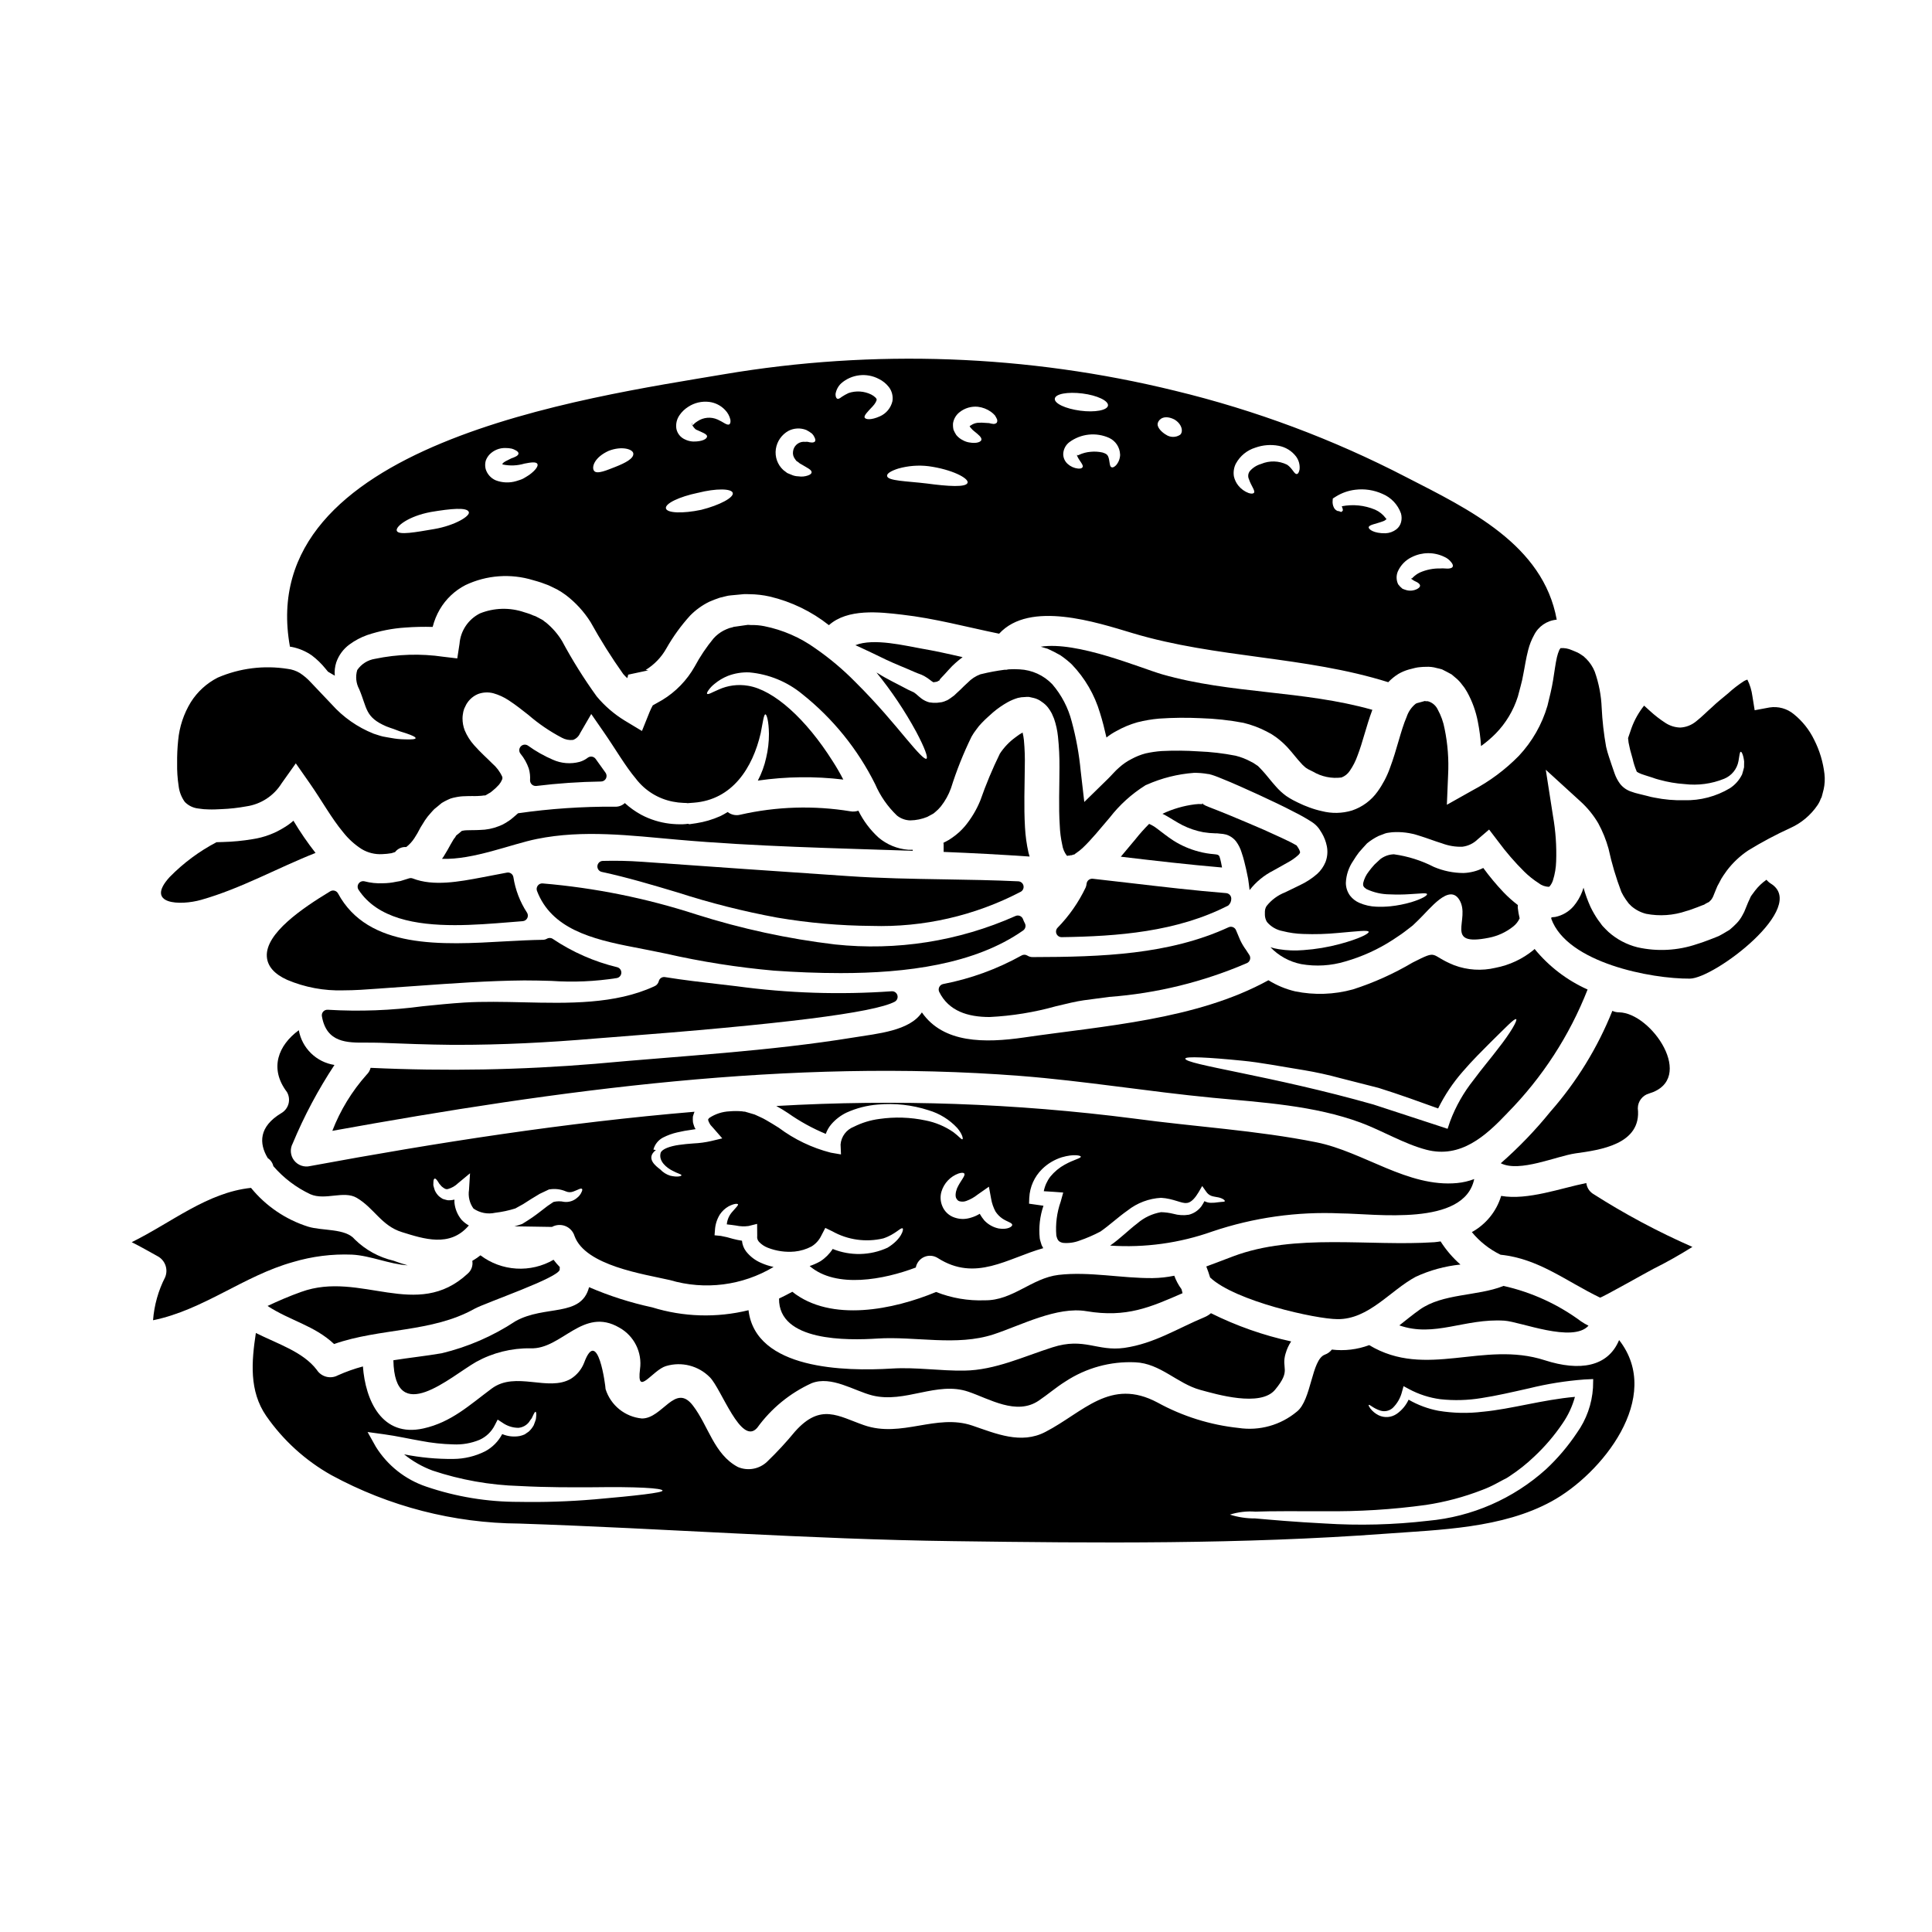
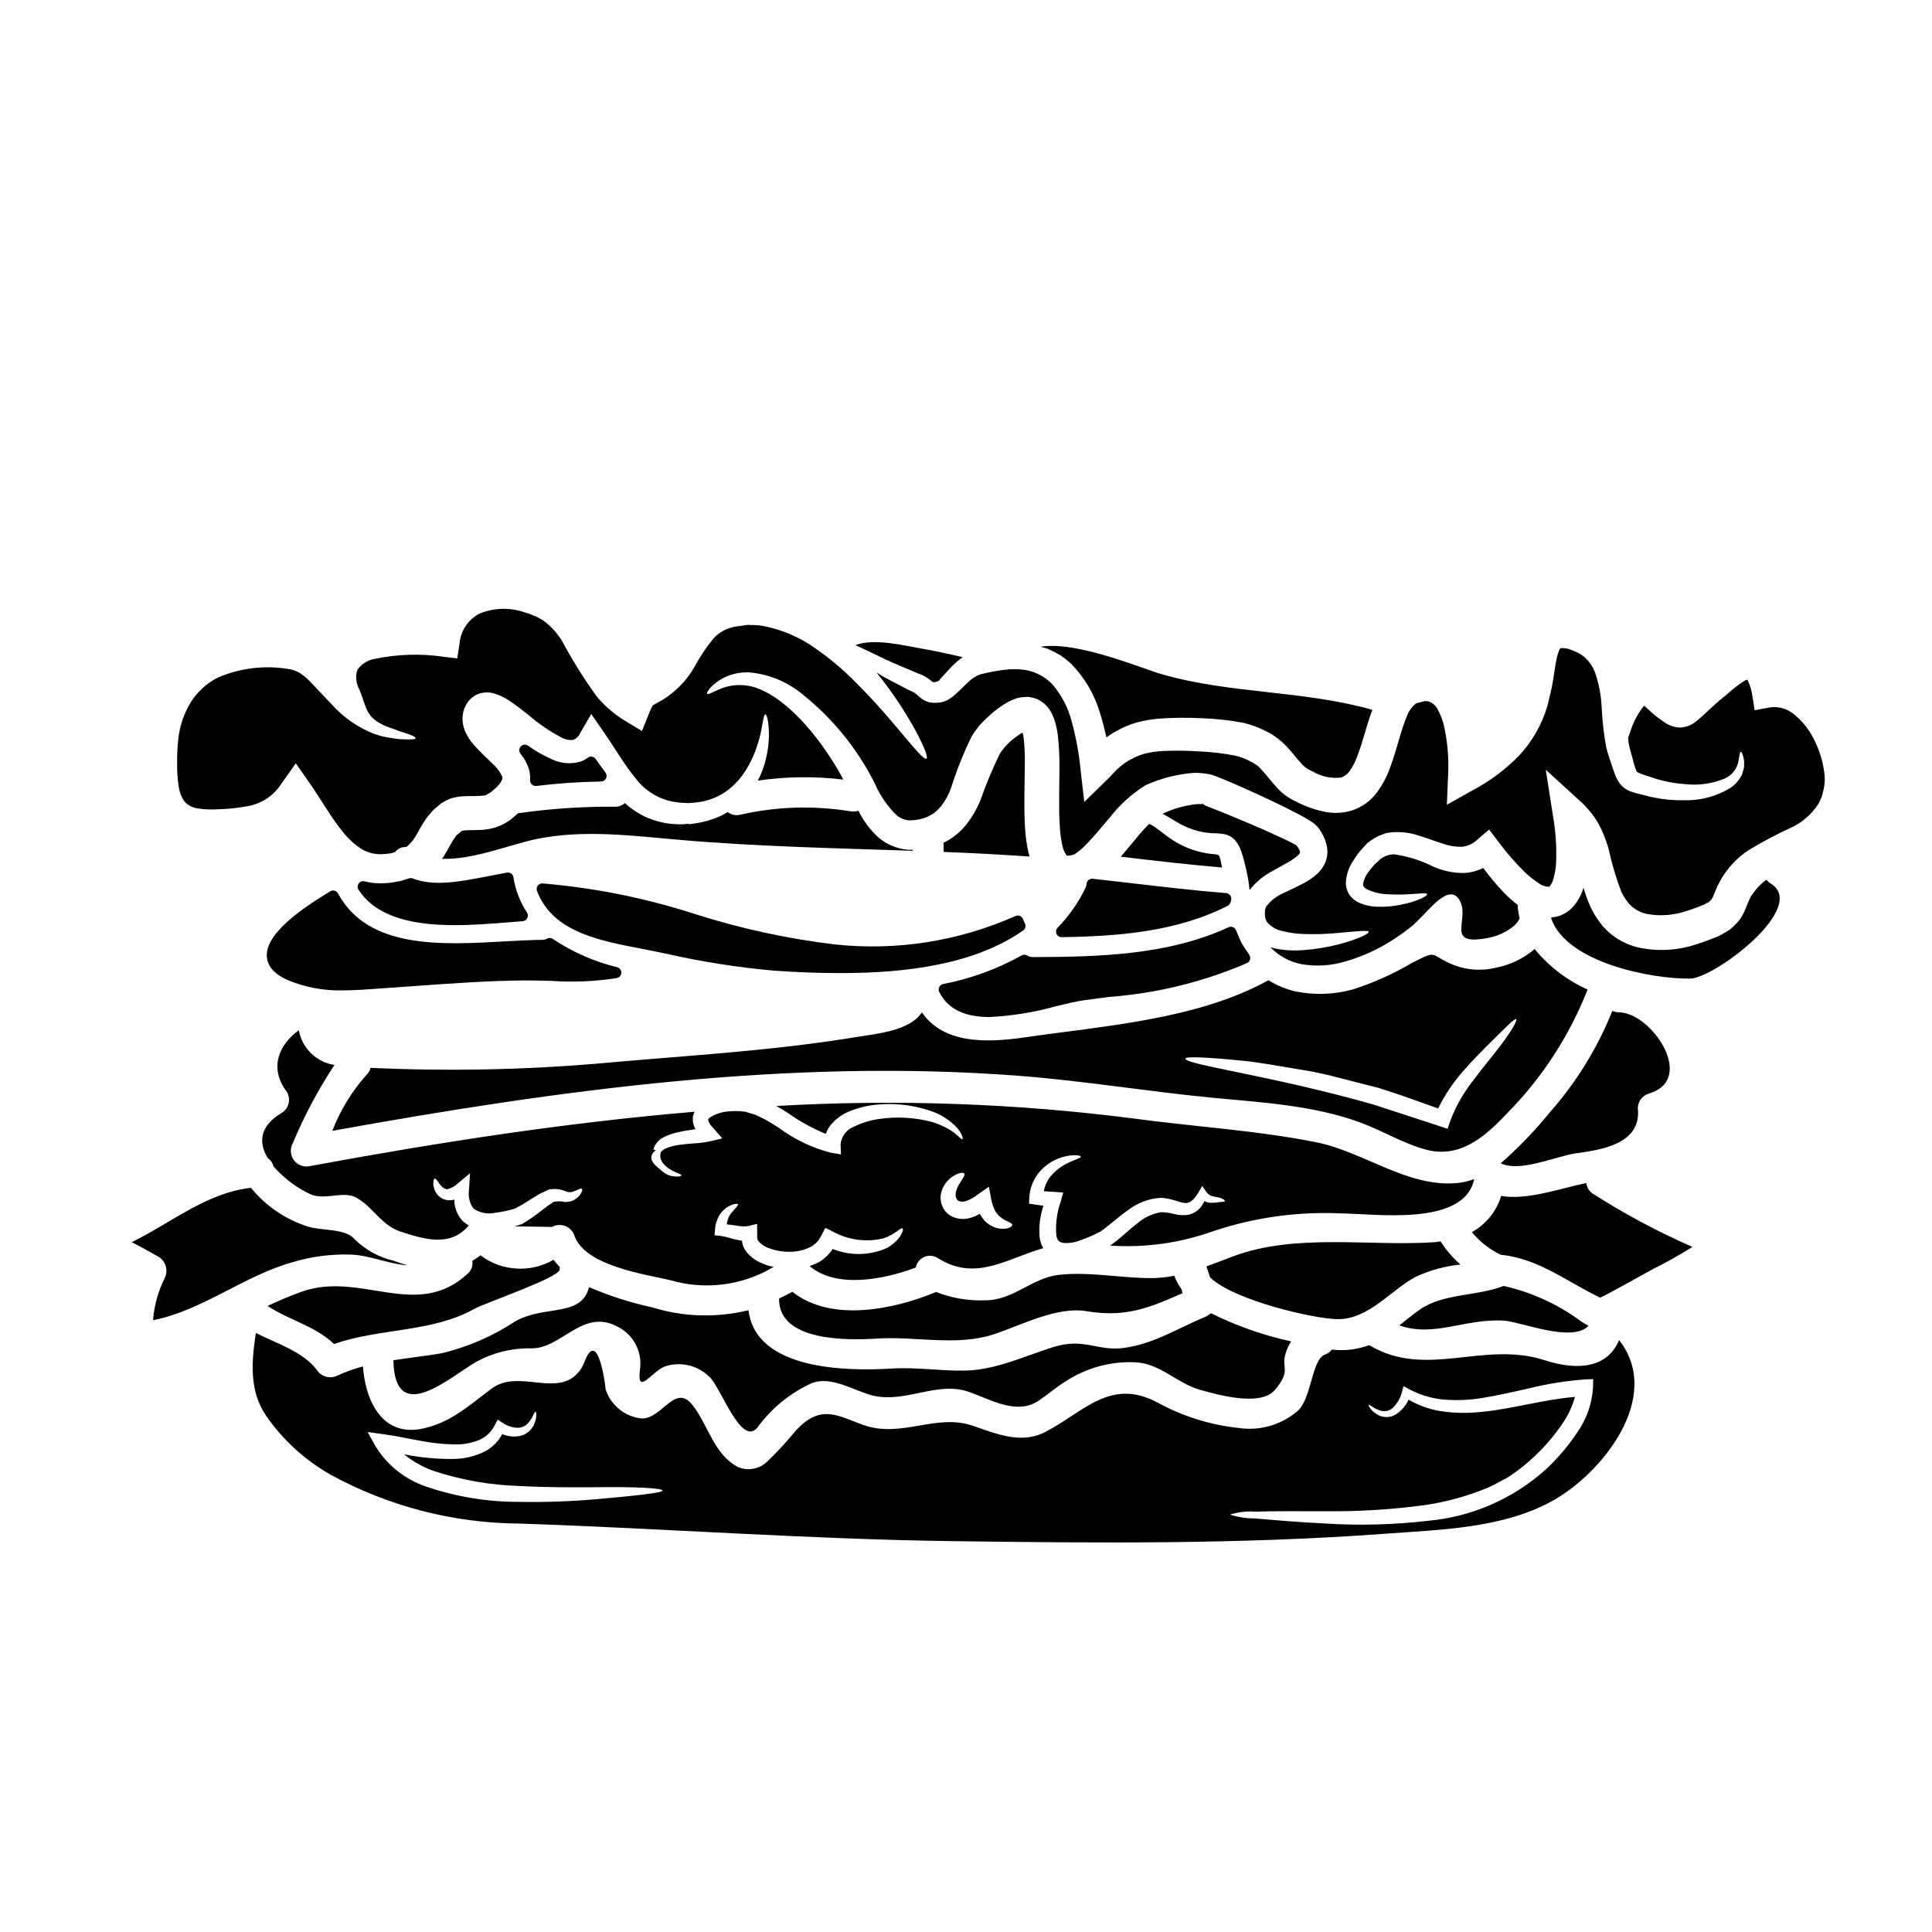
<svg xmlns="http://www.w3.org/2000/svg" fill="#000000" width="800px" height="800px" version="1.1" viewBox="144 144 512 512">
  <g>
    <path d="m550.68 395.48c-0.082 0.098-0.172 0.188-0.27 0.27-2.914 2.394-6.383 4.019-10.086 4.727-3.637 0.867-7.453 0.629-10.957-0.684-3.324-1.336-4.328-2.398-5.367-2.695-1.039-0.301-2.125 0.215-5.641 1.988-4.988 2.953-10.293 5.34-15.812 7.113-4.992 1.379-10.242 1.559-15.316 0.52-2.504-0.59-4.898-1.586-7.082-2.945-19.109 10.512-43.547 12.066-64.801 15.172-10.414 1.5-21.34 1.555-27.039-6.648-3.242 4.902-11.746 5.613-18.105 6.648-22.625 3.68-45.438 4.852-68.223 6.949v0.004c-19.879 1.656-39.844 2.019-59.77 1.09-0.168 0.684-0.527 1.309-1.035 1.797-3.906 4.379-6.992 9.426-9.105 14.898 60.016-10.848 121.2-19.285 182.24-14.562 17.145 1.336 34.043 4.172 51.133 5.805 12.988 1.227 26.82 2.019 39.191 6.598 5.754 2.152 11.449 5.613 17.363 7.168 9.078 2.363 15.699-3.625 21.508-9.758h-0.008c9.215-9.355 16.438-20.48 21.23-32.703-5.457-2.438-10.266-6.121-14.047-10.75zm-9.812 26.602c-1.77 2.344-4.062 5.016-6.375 8.148-2.617 3.289-4.707 6.969-6.188 10.902l-0.68 2.016-2.125-0.707-17.5-5.723c-27.062-7.688-50.121-10.605-49.879-12.184 0.082-0.625 5.902-0.355 15.18 0.57 4.633 0.438 10.168 1.527 16.301 2.508 3.215 0.539 6.398 1.238 9.543 2.098 3.269 0.82 6.691 1.691 10.168 2.59 5.586 1.742 10.871 3.68 15.809 5.453h-0.004c1.742-3.535 3.941-6.824 6.539-9.785 2.668-3.106 5.203-5.559 7.25-7.633 4.141-4.059 6.461-6.543 6.894-6.238 0.387 0.242-1.281 3.375-4.934 7.984z" />
    <path d="m581.05 433.78c12.562-3.785 0.652-21.367-7.984-21.504-0.613 0.004-1.219-0.129-1.773-0.391-3.914 9.781-9.473 18.824-16.434 26.734-3.981 4.918-8.379 9.484-13.137 13.656 4.988 2.508 14.715-1.883 19.785-2.617 6.43-0.898 17.605-2.344 16.531-11.938 0.004-1.844 1.234-3.457 3.012-3.941z" />
    <path d="m486.17 499.49c-7.363-1.605-14.504-4.117-21.254-7.477-0.48 0.414-1.02 0.754-1.605 1.008-7.332 3.055-13.41 7.035-21.34 8.18-7.25 1.008-10.605-2.863-19.078-0.137-7.551 2.398-15.207 6.051-23.305 6.16-6.43 0.109-12.891-0.953-19.285-0.543-12.348 0.758-36.062 0.301-37.938-15.457l-0.004-0.004c-8.426 2.07-17.254 1.809-25.539-0.762-5.731-1.234-11.328-3.023-16.711-5.344-2.098 8.07-11.664 4.633-19.516 9.02v0.004c-5.969 3.945-12.578 6.816-19.535 8.488-4.277 0.734-8.559 1.18-12.809 1.855 0.355 17.82 15.07 4.359 21.938 0.434 4.402-2.43 9.363-3.672 14.391-3.598 8.266 0.355 13.902-11.121 23.551-5.481 3.93 2.188 6.106 6.566 5.477 11.02-0.953 7.551 3.297 0.215 6.922-0.848l0.004 0.004c4.113-1.227 8.566-0.082 11.582 2.973 3.078 3.082 8.312 18.344 12.562 13.383l0.004-0.004c3.699-5.117 8.668-9.184 14.414-11.805 5.234-2.047 11.23 2.016 16.055 3.242 8.723 2.18 17.113-3.844 25.48-0.98 5.562 1.879 12.758 6.375 18.645 2.363 2.398-1.609 4.606-3.543 7.059-5.07h0.004c5.484-3.613 11.973-5.394 18.531-5.09 6.625 0.273 11.121 5.641 17.195 7.305 4.328 1.18 15.973 4.633 19.84-0.027 4.418-5.34 1.527-5.453 2.809-9.676h0.008c0.316-1.113 0.805-2.172 1.449-3.137z" />
    <path d="m376.46 498.73c10.141-0.652 21.016 2.102 30.855-1.113 7.195-2.363 16.785-7.477 24.641-6.133 10.602 1.77 16.926-1.066 25.426-4.769-0.082-0.355-0.16-0.707-0.273-1.062v-0.004c-0.805-1.09-1.445-2.293-1.91-3.57-1.883 0.391-3.797 0.602-5.723 0.629-8.176 0.082-16.816-1.797-24.938-0.848-7.141 0.848-12.156 6.84-19.57 6.734-4.402 0.164-8.793-0.586-12.891-2.207-11.203 4.66-27.828 8.121-38.105-0.055-1.195 0.652-2.367 1.254-3.516 1.797-0.16 11.453 18.238 11.094 26.004 10.602z" />
    <path d="m542.67 493.99c4.254 0.273 18.105 5.969 22.297 1.336v-0.004c-0.684-0.332-1.344-0.715-1.969-1.145-6.125-4.539-13.137-7.742-20.578-9.402-0.027 0-0.055 0.027-0.082 0.055-6.867 2.695-16 1.91-22.105 6.242-1.879 1.336-3.625 2.777-5.394 4.168 9.352 3.269 17.281-1.91 27.832-1.25z" />
-     <path d="m223.84 486.36c-3.078 1.09-6.023 2.363-8.938 3.731 5.945 3.902 12.43 5.18 17.633 10.09 12.16-4.281 25.895-3 37.18-9.324 2.863-1.605 22.621-8.312 22.621-10.438l-0.004-0.004c-0.02-0.207-0.008-0.418 0.027-0.625-0.598-0.609-1.152-1.254-1.664-1.938-2.988 1.734-6.418 2.543-9.867 2.332-3.445-0.207-6.754-1.43-9.508-3.512-0.684 0.539-1.402 1.031-2.156 1.469 0.219 1.246-0.23 2.516-1.18 3.352-13.562 12.633-28.418-0.832-44.145 4.867z" />
+     <path d="m223.84 486.36c-3.078 1.09-6.023 2.363-8.938 3.731 5.945 3.902 12.43 5.18 17.633 10.09 12.16-4.281 25.895-3 37.18-9.324 2.863-1.605 22.621-8.312 22.621-10.438l-0.004-0.004c-0.02-0.207-0.008-0.418 0.027-0.625-0.598-0.609-1.152-1.254-1.664-1.938-2.988 1.734-6.418 2.543-9.867 2.332-3.445-0.207-6.754-1.43-9.508-3.512-0.684 0.539-1.402 1.031-2.156 1.469 0.219 1.246-0.23 2.516-1.18 3.352-13.562 12.633-28.418-0.832-44.145 4.867" />
    <path d="m519.2 482.35c3.738-1.723 7.734-2.816 11.828-3.234-2.031-1.785-3.805-3.852-5.258-6.133-0.543 0.055-1.062 0.188-1.633 0.215-17.32 1.145-36.902-2.453-53.395 3.762-2.363 0.871-4.723 1.828-7.059 2.668 0.395 0.984 0.707 1.938 1.008 2.918 6.691 6.297 28.07 11.02 33.742 11.039 8.285 0.094 13.926-7.555 20.766-11.234z" />
    <path d="m483.55 366c-1.5-0.68-3.027-1.363-4.555-2.074-3.106-1.336-6.32-2.723-9.594-4.059-1.66-0.652-3.324-1.367-4.961-1.969l-1.035-0.438c-0.137-0.051-0.246-0.215-0.52-0.273l-0.215-0.328-0.09 0.242c-0.637-0.051-1.277-0.031-1.91 0.055-2.984 0.371-5.891 1.219-8.613 2.508 0.246 0.102 0.48 0.219 0.711 0.352 1.574 0.875 3.055 1.883 4.66 2.699 1.723 0.855 3.559 1.473 5.449 1.828 1.066 0.176 2.141 0.273 3.219 0.301h0.465l0.762 0.082c0.543 0.027 1.078 0.109 1.605 0.242 1.062 0.328 1.996 0.973 2.672 1.855 0.645 0.883 1.133 1.867 1.445 2.914 0.273 0.789 0.492 1.555 0.68 2.285 0.395 1.473 0.68 2.891 1.035 4.637 0.164 1.008 0.273 2.016 0.395 3.023v0.004c1.695-2.18 3.852-3.953 6.316-5.191 1.223-0.707 2.508-1.418 3.785-2.125h0.004c1.047-0.559 2.016-1.246 2.887-2.047 0.172-0.172 0.305-0.375 0.395-0.602l-0.055-0.301v0.004c-0.109-0.34-0.266-0.66-0.465-0.957-0.117-0.211-0.246-0.41-0.395-0.598l-0.082-0.082c0.004 0.02 0.012 0.039 0.027 0.055l-0.082-0.055c-0.969-0.57-2.523-1.336-3.941-1.988z" />
    <path d="m415.35 340.17c-0.074-0.688-0.191-1.371-0.352-2.043-0.684 0.383-1.328 0.816-1.938 1.305-1.605 1.172-2.984 2.621-4.078 4.281-1.973 4.027-3.699 8.168-5.18 12.402-1.012 2.484-2.398 4.801-4.113 6.867-0.973 1.141-2.09 2.148-3.324 3-0.566 0.418-1.168 0.781-1.801 1.09l-0.543 0.273v-0.004c0.031 0.145 0.047 0.293 0.051 0.438v1.988c7.609 0.301 15.203 0.711 22.785 1.227-0.105-0.355-0.188-0.707-0.301-1.035h0.004c-0.496-2.199-0.805-4.438-0.926-6.688-0.328-5.668-0.082-10.953-0.055-15.996 0.066-2.371-0.012-4.746-0.23-7.106z" />
    <path d="m370.69 314.98c0.492 0.215 0.953 0.438 1.5 0.68 2.07 0.93 4.168 1.992 6.598 3.148 2.43 1.156 4.988 2.125 7.738 3.352 0.328 0.164 0.789 0.301 1.117 0.438l0.574 0.215 0.789 0.395c1.09 0.598 1.828 1.336 2.234 1.527 0.137 0.133 0.164 0.055 0.164 0.082 0.133-0.082 0.133 0 0.465-0.082l0.395-0.082 0.191-0.027v-0.055l0.082-0.055 0.051-0.023 0.305-0.137c0.188-0.109 0.078-0.164 0.133-0.215 0.02-0.066 0.059-0.121 0.109-0.168l0.355-0.395 0.875-0.926c0.598-0.656 1.223-1.367 1.934-2.102l-0.004 0.004c0.879-0.863 1.816-1.664 2.809-2.398-3.648-0.848-7.301-1.66-10.98-2.289-3.996-0.68-12.582-2.856-17.434-0.887z" />
    <path d="m419.8 315.38c0.602 0.16 1.227 0.395 1.828 0.543h-0.004c1.168 0.523 2.305 1.105 3.41 1.742 1.059 0.723 2.059 1.527 2.996 2.402 3.484 3.629 6.051 8.039 7.477 12.863 0.68 2.152 1.223 4.328 1.715 6.516l0.004-0.004c0.824-0.652 1.711-1.23 2.644-1.715 1.754-0.988 3.621-1.766 5.559-2.316 1.883-0.477 3.801-0.805 5.738-0.973 3.668-0.254 7.348-0.289 11.02-0.113 3.805 0.113 7.598 0.523 11.34 1.23 2.109 0.508 4.148 1.27 6.078 2.262l0.734 0.395 0.355 0.188 0.105 0.055 0.305 0.188 0.16 0.109 1.117 0.762v0.008c1.008 0.762 1.945 1.609 2.809 2.531 1.473 1.609 2.59 3.148 3.625 4.223v0.004c0.223 0.266 0.469 0.512 0.734 0.734 0.191 0.137 0.465 0.465 0.625 0.52 0.16 0.055 0.246 0.188 0.52 0.328l1.254 0.625h0.004c2.269 1.344 4.93 1.895 7.547 1.555 0.906-0.34 1.68-0.961 2.211-1.773 0.855-1.238 1.539-2.586 2.039-4.004 1.391-3.57 2.289-7.742 3.938-12.156-18.285-5.18-37.531-4.199-55.684-9.402-6.008-1.758-22.578-8.844-32.203-7.324z" />
    <path d="m530.16 457.52c-13.082 1.223-24.75-8.266-37.285-10.797-15.918-3.188-32.273-4.113-48.352-6.297-31.43-4.043-63.164-5.156-94.797-3.328 1.09 0.598 2.129 1.227 3.109 1.883 3.121 2.199 6.477 4.047 10.004 5.512 0.332-0.949 0.84-1.828 1.5-2.59 1.113-1.281 2.477-2.32 4.004-3.055 2.602-1.176 5.387-1.895 8.23-2.125 4.555-0.422 9.145 0.09 13.492 1.5 2.922 0.859 5.559 2.488 7.629 4.723 1.395 1.66 1.574 2.891 1.367 2.973-0.277 0.133-0.902-0.762-2.402-1.883-2.219-1.535-4.734-2.594-7.383-3.109-4.023-0.852-8.168-0.984-12.238-0.395-2.356 0.305-4.641 1.008-6.762 2.07-1.973 0.758-3.34 2.582-3.516 4.688l0.109 2.644-2.699-0.465c-4.981-1.273-9.66-3.516-13.773-6.594-1.117-0.734-2.234-1.363-3.324-2.016-1.09-0.652-2.016-0.984-3.078-1.5l-1.855-0.547-0.465-0.133-0.242-0.082-0.109-0.027h-0.051c0.051 0.027 0.078 0.027 0.105 0.055l-0.707-0.109-0.004-0.004c-1.109-0.098-2.219-0.098-3.328 0-1.914 0.086-3.769 0.688-5.367 1.746-0.355 0.438-0.395 0.301-0.188 0.93v-0.004c0.141 0.336 0.312 0.652 0.516 0.953l0.902 1.008 2.207 2.535-2.945 0.707c-1.543 0.352-3.109 0.562-4.688 0.633-1.391 0.105-2.672 0.215-3.867 0.395-2.316 0.332-4.445 1.066-4.824 2.074-0.652 2.262 1.66 4.008 3.055 4.723 1.469 0.816 2.453 0.953 2.453 1.25 0.027 0.219-1.035 0.574-2.973 0.109h-0.004c-1.012-0.316-1.922-0.887-2.644-1.66-1.18-0.902-3.938-2.945-1.18-5.117v-0.027l-0.629-0.109h-0.004c0.367-1.395 1.309-2.562 2.59-3.215 1.168-0.594 2.406-1.043 3.68-1.336 1.332-0.316 2.68-0.562 4.035-0.734 0.273-0.055 0.57-0.082 0.871-0.137-0.078-0.164-0.188-0.328-0.301-0.543v-0.004c-0.156-0.41-0.289-0.828-0.391-1.254-0.051-0.5-0.062-1-0.027-1.5 0.117-0.445 0.262-0.883 0.434-1.309-34.094 2.863-68.059 8.148-101.85 14.391-1.59 0.391-3.262-0.195-4.266-1.492-1-1.293-1.145-3.059-0.367-4.5 3.027-7.266 6.731-14.23 11.066-20.801-4.793-0.738-8.59-4.438-9.449-9.207-5.367 3.938-7.93 10.055-3.148 16.379v-0.004c0.547 0.938 0.699 2.051 0.426 3.102-0.277 1.047-0.961 1.945-1.898 2.488-5.996 3.598-5.969 8.016-3.598 11.938 0.75 0.492 1.277 1.254 1.473 2.125 2.715 3.141 6.059 5.676 9.812 7.441 3.938 1.719 8.855-1.062 12.293 0.957 4.633 2.723 6.516 7.383 11.965 9.078 5.859 1.824 12.645 4.059 17.605-1.609 0.055-0.055 0.109-0.082 0.137-0.137l0.004-0.004c-0.734-0.414-1.398-0.938-1.969-1.551-1.055-1.293-1.699-2.867-1.855-4.527-0.012-0.262-0.012-0.523 0-0.789-0.594 0.152-1.211 0.211-1.824 0.168-0.434-0.098-0.859-0.215-1.281-0.355-0.355-0.207-0.691-0.445-1.008-0.707-0.461-0.441-0.832-0.973-1.09-1.555-0.152-0.449-0.285-0.902-0.395-1.363-0.004-0.301 0.004-0.602 0.027-0.902 0.027-0.516 0.133-0.789 0.328-0.844 0.191-0.055 0.395 0.133 0.707 0.543v0.004c0.18 0.242 0.34 0.5 0.488 0.762 0.223 0.234 0.434 0.48 0.633 0.738 0.543 0.438 1.062 0.902 1.715 0.707 0.984-0.273 1.883-0.789 2.617-1.5l3.215-2.668-0.273 4.387h0.004c-0.281 1.746 0.145 3.531 1.18 4.961 1.676 1.16 3.762 1.566 5.75 1.117 1.812-0.211 3.606-0.594 5.344-1.145 0.707-0.395 1.391-0.762 2.07-1.145 0.734-0.492 1.473-0.953 2.18-1.391 0.707-0.438 1.5-0.902 2.207-1.336 0.789-0.395 1.633-0.789 2.363-1.117l0.109-0.055h0.086c1.473-0.25 2.988-0.07 4.359 0.516 0.625 0.281 1.332 0.301 1.969 0.055 1.227-0.438 2.043-1.008 2.316-0.707 0.133 0.109 0.105 0.395-0.082 0.789v-0.004c-0.266 0.641-0.699 1.195-1.254 1.613-0.938 0.809-2.176 1.184-3.406 1.035-0.922-0.207-1.883-0.195-2.805 0.027-0.492 0.328-1.039 0.707-1.574 1.062-0.625 0.461-1.254 0.953-1.91 1.473-0.652 0.52-1.418 1.062-2.18 1.605s-1.688 1.09-2.59 1.664l-0.051 0.027-0.219 0.078c-0.598 0.219-1.223 0.395-1.828 0.547l9.949 0.16c1.102-0.609 2.422-0.688 3.59-0.211 1.164 0.477 2.051 1.461 2.406 2.668 2.918 7.82 18.262 10.027 25.293 11.637 9.234 2.727 19.188 1.461 27.445-3.488-1.156-0.238-2.281-0.605-3.356-1.09-1.543-0.664-2.894-1.707-3.934-3.027-0.621-0.824-1-1.805-1.09-2.832-0.797-0.121-1.586-0.285-2.363-0.488-1.062-0.332-2.144-0.594-3.242-0.789l-1.664-0.164 0.109-1.391c0.082-1.449 0.523-2.856 1.281-4.09 0.59-0.898 1.383-1.645 2.316-2.18 1.527-0.789 2.363-0.758 2.508-0.543s-0.57 0.898-1.445 1.91c-0.871 0.934-1.406 2.133-1.523 3.402 0.816 0.082 1.633 0.191 2.398 0.301 1.098 0.242 2.234 0.289 3.352 0.137l2.285-0.57 0.027 3.148h0.004c-0.102 0.578 0.07 1.172 0.461 1.605 0.652 0.695 1.453 1.234 2.344 1.574 2.262 0.887 4.699 1.23 7.117 1.008 1.551-0.156 3.059-0.609 4.438-1.332 1.121-0.676 2.019-1.66 2.59-2.836l1.09-2.098 1.855 0.898c4.109 2.301 8.938 2.973 13.52 1.879 3.215-1.062 4.633-3 5.117-2.644 0.355 0.137-0.219 2.832-4.008 5.117-4.59 2.102-9.844 2.219-14.527 0.328-0.844 1.309-1.961 2.426-3.269 3.269-0.902 0.512-1.852 0.934-2.836 1.258 7.031 6.051 19.758 3.57 28.125 0.395l0.004-0.004c0.238-1.25 1.082-2.301 2.25-2.805 1.168-0.5 2.512-0.391 3.582 0.297 10.027 6.402 18.453 0.055 27.945-2.617-0.16-0.273-0.301-0.547-0.434-0.82-0.164-0.598-0.395-1.18-0.492-1.77-0.305-2.922 0.031-5.875 0.98-8.656-0.652-0.082-1.277-0.188-1.906-0.273l-1.91-0.273 0.055-1.574 0.004 0.004c0.137-2.859 1.344-5.566 3.379-7.578 1.469-1.449 3.266-2.527 5.234-3.148 3.324-0.957 4.961-0.438 5.043-0.191 0.137 0.438-1.828 0.789-4.223 2.125l-0.004-0.004c-1.473 0.809-2.777 1.891-3.844 3.191-0.871 1.137-1.469 2.465-1.742 3.871l2.562 0.16 2.59 0.191-0.68 2.453-0.004 0.004c-1 2.856-1.391 5.891-1.145 8.91 0.301 1.367 0.707 1.719 1.742 1.969 1.5 0.141 3.012-0.062 4.418-0.602 1.902-0.656 3.75-1.457 5.531-2.398 2.363-1.633 4.637-3.785 7.199-5.586 2.543-2.004 5.644-3.176 8.883-3.352 3.242 0.188 5.481 1.574 6.758 1.363 1.227-0.027 2.363-1.5 3.148-2.805l0.98-1.688 1.035 1.469v-0.008c0.34 0.551 0.859 0.969 1.473 1.184 0.598 0.191 1.363 0.273 1.91 0.395 1.18 0.301 1.66 0.82 1.574 0.98-0.078 0.219-0.68 0.137-1.66 0.277l-0.004-0.004c-0.691 0.121-1.395 0.176-2.098 0.16-0.57-0.02-1.133-0.168-1.637-0.438-0.238 0.461-0.5 0.91-0.789 1.34-0.82 1.117-2.004 1.914-3.348 2.258-1.363 0.219-2.762 0.137-4.09-0.242-1.07-0.266-2.168-0.41-3.269-0.438-2.344 0.402-4.531 1.438-6.324 3-2.18 1.637-4.309 3.84-7.172 5.859h0.004c9.18 0.617 18.395-0.656 27.066-3.734 10.957-3.703 22.512-5.328 34.066-4.797 9.078 0.055 32.707 3.598 35.348-9.102-1.453 0.555-2.977 0.91-4.523 1.055zm-121.48 12.043h-0.004c-1.457-0.301-2.789-1.043-3.812-2.125-0.461-0.551-0.875-1.145-1.227-1.77-0.684 0.418-1.414 0.746-2.184 0.98-0.684 0.23-1.398 0.363-2.125 0.391-0.777 0.016-1.551-0.102-2.289-0.352-1.516-0.473-2.738-1.605-3.328-3.078-0.508-1.211-0.586-2.559-0.215-3.82 0.664-2.227 2.344-4.012 4.531-4.805 0.789-0.246 1.312-0.246 1.5 0 0.465 0.516-1.035 1.969-1.906 3.938-0.395 1.008-0.574 2.285-0.055 2.863v-0.004c0.176 0.328 0.5 0.551 0.871 0.598 0.562 0.125 1.152 0.078 1.691-0.137 1.066-0.391 2.059-0.949 2.945-1.66l2.996-2.098 0.602 3.269c0.203 1.152 0.59 2.266 1.141 3.301 0.48 0.738 1.098 1.375 1.824 1.875 1.312 0.875 2.562 1.09 2.617 1.664 0.047 0.426-1.125 1.352-3.578 0.969z" />
-     <path d="m221.3 315.44c1.918 0.371 3.738 1.141 5.344 2.258 1.348 1.02 2.566 2.203 3.625 3.519 0.215 0.273 0.434 0.516 0.652 0.789 0.57 0.352 1.18 0.707 1.797 1.062h0.004c-0.109-1.195 0.023-2.402 0.395-3.543 0.656-1.891 1.871-3.539 3.484-4.723 1.445-1.066 3.035-1.91 4.723-2.508 3.273-1.098 6.672-1.77 10.113-1.988 2.402-0.18 4.812-0.234 7.223-0.164 0.41-1.625 1.043-3.184 1.883-4.633 1.609-2.754 3.969-4.992 6.809-6.453 5.606-2.66 12-3.125 17.934-1.305 0.707 0.215 1.473 0.395 2.18 0.652l1.062 0.395 0.52 0.188 0.41 0.164 0.395 0.188 1.797 0.875c0.793 0.441 1.559 0.934 2.289 1.473 2.602 1.98 4.824 4.406 6.566 7.168 2.629 4.75 5.519 9.352 8.66 13.777 0.332 0.383 0.688 0.746 1.062 1.09 0.113-0.301 0.195-0.613 0.246-0.93l5.34-1.145h0.004c-0.238-0.02-0.477-0.055-0.711-0.105 2.285-1.398 4.172-3.359 5.481-5.695 1.777-3.137 3.898-6.066 6.324-8.734 1.457-1.48 3.152-2.707 5.016-3.625 0.926-0.41 1.875-0.777 2.836-1.09l1.445-0.355 0.707-0.164 0.395-0.055h0.055l0.164-0.027 0.273-0.027c0.762-0.078 1.527-0.133 2.289-0.215l1.145-0.109c0.434-0.027 0.926 0.027 1.391 0.027l0.004-0.004c1.816 0.016 3.625 0.227 5.394 0.629 5.707 1.352 11.047 3.938 15.645 7.578 4.961-4.445 13.383-3.492 19.406-2.781 8.695 0.984 17.141 3.297 25.703 5.043 8.121-8.855 25.781-3.023 35.426-0.133 22.184 6.648 45.598 6.051 67.699 12.988l-0.004-0.004c0.797-0.836 1.695-1.57 2.672-2.18 0.875-0.508 1.809-0.906 2.781-1.18l1.719-0.438c0.422-0.098 0.848-0.16 1.281-0.191 0.504-0.055 1.016-0.082 1.527-0.082 0.973-0.059 1.949 0.051 2.887 0.328 0.469 0.094 0.934 0.211 1.391 0.352l1.277 0.652 1.254 0.68 1.035 0.875 0.004 0.004c0.672 0.543 1.27 1.176 1.77 1.879 0.512 0.609 0.957 1.27 1.336 1.969 1.344 2.434 2.289 5.066 2.809 7.797 0.426 2.133 0.707 4.289 0.844 6.461 1.379-0.992 2.676-2.094 3.871-3.301 2.707-2.762 4.723-6.125 5.887-9.812 0.246-0.953 0.52-1.91 0.762-2.863 0.246-0.848 0.52-2.125 0.68-3.051 0.395-1.91 0.684-4.117 1.312-6.488v0.004c0.344-1.348 0.855-2.652 1.527-3.871 1.152-2.328 3.434-3.887 6.023-4.113-3.598-19.898-23.332-29.273-39.848-37.75-19.445-10.082-40.035-17.777-61.324-22.918-39.133-9.594-79.812-11.078-119.54-4.363-36.371 6.16-124.77 18.426-115 72.191 0.16 0.035 0.297 0.035 0.465 0.062zm296.89-23.82h-0.004c2.672-1.332 5.809-1.363 8.504-0.082 0.766 0.32 1.434 0.836 1.938 1.5 0.355 0.461 0.492 0.844 0.355 1.145-0.137 0.305-0.516 0.434-1.09 0.488-0.574 0.055-1.418-0.109-2.152-0.027h-0.004c-1.883-0.043-3.754 0.328-5.481 1.09-0.734 0.359-1.402 0.848-1.965 1.445-0.137 0.137 0 0.082-0.164 0.109h-0.004c-0.062 0.016-0.125 0.023-0.188 0.027 0 0.027 0.027 0.055 0.055 0.082 0.473 0.367 0.996 0.668 1.551 0.898 0.465 0.273 0.762 0.57 0.789 0.875 0.023 0.305-0.215 0.625-0.789 0.926v-0.004c-0.84 0.434-1.805 0.551-2.723 0.328-0.391-0.105-0.773-0.238-1.145-0.395-0.434-0.34-0.82-0.738-1.148-1.18-0.508-1.055-0.547-2.269-0.109-3.356 0.746-1.703 2.086-3.078 3.766-3.871zm-20.98-15.512 0.82-0.516h-0.004c1.555-0.969 3.301-1.582 5.117-1.801 2.465-0.312 4.965 0.066 7.223 1.09 2.293 0.957 4.078 2.84 4.906 5.18 0.215 0.758 0.223 1.555 0.027 2.316-0.195 0.758-0.637 1.43-1.258 1.91-0.824 0.629-1.824 0.988-2.859 1.035-3.148 0.055-4.496-1.062-4.469-1.574 0.055-0.68 1.855-0.871 3.812-1.605l0.004-0.004c0.363-0.113 0.684-0.332 0.926-0.625 0-0.191-0.137 0.105-0.219-0.191-0.73-0.988-1.707-1.77-2.836-2.262-2.781-1.164-5.844-1.477-8.805-0.898 0.02 0.094 0.047 0.184 0.086 0.27 0.109 0.215 0.301 0.902 0.109 0.93-0.066 0.141-0.184 0.246-0.328 0.301-0.273 0.027-0.574-0.301-0.93-0.219v-0.004c-0.43-0.156-0.789-0.465-1.008-0.867-0.32-0.613-0.441-1.309-0.352-1.992zm-25.676-9.266c1.098-2.019 2.945-3.531 5.141-4.207 1.98-0.711 4.117-0.883 6.188-0.492 1.832 0.34 3.477 1.348 4.606 2.832 0.734 0.996 1.066 2.234 0.926 3.465-0.16 0.789-0.434 1.18-0.758 1.18-0.656 0.055-1.145-1.551-2.562-2.481h-0.004c-2.152-1.059-4.66-1.129-6.867-0.188-1.152 0.328-2.184 0.98-2.973 1.883-0.488 0.621-0.582 1.465-0.242 2.18 0.57 1.742 1.77 3.106 1.309 3.598-0.215 0.242-0.68 0.273-1.391 0.051-1.07-0.398-2.012-1.078-2.731-1.969-0.578-0.715-0.98-1.555-1.18-2.453-0.188-1.16-0.004-2.352 0.527-3.398zm-16.383-11.719c2.074 1.18 2.508 3.269 1.609 4.086h0.004c-1.152 0.773-2.656 0.762-3.793-0.027-0.953-0.543-2.535-1.934-2.125-3.148 0.398-1.156 1.887-2.082 4.293-0.91zm-14.309 9.293h0.004c0 1.066-0.387 2.094-1.09 2.891-0.492 0.488-0.875 0.652-1.18 0.516-0.652-0.188-0.395-1.797-0.953-2.969-0.301-0.52-0.625-0.656-1.418-0.93-1.055-0.238-2.141-0.301-3.219-0.188-1.059 0.086-2.09 0.359-3.051 0.812-0.328 0.164-0.355 0.191-0.395 0.027-0.039-0.164-0.215 0-0.055 0.305 0.52 1.25 1.797 2.398 1.395 2.941-0.164 0.305-0.574 0.395-1.199 0.355l-0.004-0.004c-1.016-0.109-1.969-0.535-2.727-1.223-0.781-0.688-1.215-1.688-1.18-2.727 0.07-1.207 0.668-2.324 1.633-3.051 3.055-2.254 7.086-2.68 10.547-1.117 1.703 0.801 2.812 2.481 2.883 4.359zm-9.973-16.137c3.898 0.492 6.918 1.938 6.758 3.191-0.16 1.254-3.465 1.879-7.359 1.363-3.898-0.516-6.894-1.91-6.731-3.188 0.168-1.281 3.422-1.855 7.32-1.367zm-34.289 7.797c0.203-1.141 0.828-2.16 1.746-2.863 1.363-1.078 3.094-1.586 4.824-1.414 1.246 0.148 2.438 0.609 3.461 1.332 0.379 0.273 0.723 0.586 1.035 0.93 0.176 0.262 0.328 0.535 0.465 0.816 0.223 0.344 0.242 0.781 0.051 1.145-0.293 0.281-0.715 0.395-1.113 0.297-0.305-0.027-0.609-0.09-0.898-0.188-0.328-0.027-0.625-0.027-0.926-0.055-0.715-0.078-1.438-0.086-2.152-0.027-0.66 0.074-1.289 0.32-1.828 0.707-0.219 0.055-0.137 0.164-0.219 0.164-0.082 0-0.055-0.027-0.082-0.027l-0.004 0.004c0.105 0.25 0.262 0.473 0.465 0.652 0.223 0.277 0.48 0.523 0.766 0.734 1.117 0.898 2.043 1.633 1.91 2.285-0.137 0.547-1.254 1.039-3.215 0.684l-0.004 0.004c-0.562-0.09-1.105-0.277-1.609-0.547-0.703-0.332-1.328-0.816-1.824-1.418-0.289-0.438-0.535-0.902-0.738-1.387-0.137-0.602-0.176-1.215-0.121-1.828zm-14.523 12.098c2.609-0.742 5.344-0.953 8.035-0.625 6.215 0.848 10.629 3.188 10.332 4.359-0.301 1.309-5.207 0.98-10.848 0.219-5.18-0.629-10.438-0.656-10.492-2.019-0.066-0.648 1.078-1.328 2.961-1.934zm-15.129-22.59c2.773-2.418 6.754-2.875 10.004-1.148 1.031 0.508 1.938 1.246 2.641 2.156 0.809 1.062 1.145 2.414 0.93 3.734-0.418 1.785-1.648 3.269-3.328 4.008-2.312 1.035-3.785 0.871-4.035 0.328-0.246-0.543 0.848-1.609 2.125-2.973 0.629-0.652 1.18-1.605 1.039-1.91h0.004c-0.07-0.164-0.172-0.312-0.305-0.434-0.328-0.32-0.707-0.586-1.117-0.789-1.875-0.926-4.043-1.066-6.023-0.391-0.621 0.293-1.223 0.629-1.797 1.008-0.492 0.395-0.898 0.625-1.18 0.492-0.285-0.133-0.461-0.547-0.461-1.227v-0.004c0.172-1.09 0.699-2.094 1.504-2.852zm-17.32 17.418v-0.004c0.305-2.043 1.547-3.824 3.356-4.824 1.469-0.75 3.191-0.828 4.723-0.215 0.527 0.266 1.031 0.586 1.5 0.953 0.258 0.258 0.473 0.562 0.625 0.898 0.273 0.516 0.355 0.953 0.164 1.18-0.188 0.227-0.602 0.355-1.18 0.246-0.273 0-0.652-0.164-0.98-0.164v0.004c-0.301 0.027-0.602 0.027-0.902 0-1.434 0.062-2.606 1.164-2.754 2.59-0.102 0.684 0.074 1.383 0.492 1.934 0.105 0.133 0.215 0.301 0.328 0.461 0.109 0.16 0.328 0.246 0.488 0.355h-0.004c0.305 0.293 0.656 0.531 1.035 0.707 1.391 0.848 2.617 1.363 2.59 2.047-0.027 0.328-0.328 0.598-0.926 0.816h0.004c-0.828 0.301-1.723 0.387-2.59 0.246-0.652-0.012-1.293-0.16-1.883-0.434-0.355-0.137-0.707-0.273-1.062-0.438-0.328-0.242-0.68-0.516-1.035-0.789-1.547-1.41-2.293-3.5-1.988-5.574zm-25.535-8.965v-0.004c0.605-0.883 1.383-1.633 2.289-2.207 1.656-1.094 3.644-1.559 5.613-1.312 1.594 0.207 3.07 0.957 4.172 2.125 0.703 0.719 1.195 1.613 1.418 2.59 0.082 0.629-0.027 1.062-0.277 1.227-0.246 0.164-0.703 0.055-1.25-0.273-0.547-0.328-1.117-0.656-1.883-1.012v0.004c-1.73-0.773-3.742-0.598-5.312 0.465-0.398 0.227-0.754 0.512-1.062 0.848-0.109 0.133-0.191 0.133-0.246 0.215-0.023 0-0.051-0.188-0.051-0.188s-0.082-0.492-0.109-0.492h-0.027c0.027 0 0.027 0.598 0.137 0.68h-0.004c0.242 0.426 0.555 0.805 0.926 1.117 1.574 0.734 2.973 1.18 2.973 1.828 0 0.645-1.18 1.391-3.68 1.363-0.77-0.035-1.52-0.23-2.211-0.574-1.145-0.516-1.977-1.547-2.234-2.777-0.211-1.27 0.082-2.57 0.82-3.625zm4.852 20.578c4.82-1.227 8.965-1.18 9.266 0.027s-3.461 3.242-8.367 4.469c-4.902 1.035-9.105 0.875-9.348-0.395-0.246-1.273 3.516-3.07 8.449-4.106zm-23.578-11.152c3.461-1.336 6.402-0.434 6.488 0.734 0.137 1.34-2.18 2.512-4.723 3.519-2.07 0.789-4.961 2.125-5.695 1.035-0.672-0.957 0.062-3.543 3.93-5.293zm-32.625 2.644v-0.004c0.211-0.59 0.535-1.137 0.957-1.605 1.121-1.184 2.699-1.828 4.328-1.77 0.531 0 1.059 0.055 1.578 0.16 0.34 0.09 0.672 0.223 0.977 0.395 0.547 0.273 0.848 0.57 0.848 0.898 0 0.328-0.328 0.629-0.871 0.875v-0.004c-0.312 0.164-0.645 0.293-0.984 0.395l-0.98 0.492h0.004c-0.363 0.16-0.707 0.352-1.035 0.57-0.172 0.141-0.324 0.297-0.465 0.465 0.055 0.027 0.164 0.055 0.191 0.133 1.891 0.391 3.848 0.309 5.695-0.242 1.77-0.355 3.106-0.52 3.434 0.055 0.328 0.516-0.395 1.66-2.125 2.918-0.438 0.301-0.953 0.598-1.5 0.926s-1.25 0.492-1.969 0.734c-1.793 0.531-3.707 0.457-5.453-0.219-1.273-0.555-2.238-1.641-2.644-2.969-0.184-0.727-0.18-1.484 0.016-2.207zm-14.527 13.574c5.371-0.902 9.512-1.281 10.031-0.027 0.516 1.09-3.734 3.625-9.16 4.551-4.852 0.82-9.512 1.715-9.922 0.438-0.352-1.121 3.141-3.871 9.051-4.961z" />
-     <path d="m197.34 382.46c10.574-3 20.113-8.418 30.281-12.426-2.133-2.719-4.09-5.57-5.859-8.535-0.711 0.633-1.477 1.199-2.289 1.691-2.582 1.648-5.477 2.734-8.504 3.191-2.613 0.441-5.254 0.695-7.906 0.762l-1.688 0.051c-4.59 2.406-8.773 5.516-12.402 9.215-6.731 7.359 2.836 7.633 8.367 6.051z" />
    <path d="m284.47 350.75c-0.016 0.402 0.133 0.793 0.41 1.082 0.281 0.293 0.664 0.457 1.066 0.457 0.055 0.004 0.109 0.004 0.164 0 5.703-0.699 11.438-1.094 17.18-1.18 0.551-0.004 1.051-0.316 1.301-0.805 0.246-0.492 0.203-1.078-0.117-1.527l-2.617-3.652c-0.23-0.324-0.582-0.543-0.977-0.605-0.395-0.059-0.797 0.043-1.113 0.281-0.652 0.504-1.391 0.883-2.184 1.109-2.356 0.621-4.859 0.418-7.082-0.582-2.32-0.996-4.519-2.246-6.566-3.719-0.605-0.426-1.426-0.34-1.93 0.203-0.5 0.539-0.527 1.367-0.062 1.938 0.961 1.168 1.707 2.504 2.195 3.934 0.289 0.996 0.402 2.035 0.332 3.066z" />
    <path d="m280.09 360.57-0.762 0.625-0.109 0.082-0.055 0.027-0.027 0.027-0.434 0.301-0.191 0.109-0.355 0.242-0.004 0.004c-0.609 0.391-1.254 0.707-1.934 0.953-1.613 0.645-3.332 0.984-5.07 1.008-1.395 0.082-2.617 0.027-3.465 0.082h0.004c-0.34 0.004-0.68 0.043-1.008 0.109-0.102 0.016-0.203 0.031-0.301 0.055 0.027 0.055 0.027 0.055 0 0.055 0-0.012-0.012-0.027-0.027-0.027l-0.055 0.051-0.68 0.574-0.68 0.543c-0.191 0.191-0.137 0.277-0.246 0.395-0.133 0.277-0.242 0.246-0.516 0.707l-0.734 1.254-0.848 1.527-1.062 1.77-0.004 0.008c-0.117 0.191-0.25 0.371-0.395 0.543 8.23 0.328 18.5-3.938 25.133-5.258 12.32-2.508 24.883-0.902 37.309 0.188 20.715 1.828 41.539 2.234 62.309 2.945v-0.273c-0.395 0-0.789 0.027-1.18 0h-0.004c-2.887-0.227-5.633-1.352-7.848-3.215-2.223-2.023-4.043-4.445-5.371-7.141-0.68 0.234-1.414 0.293-2.125 0.16-9.688-1.582-19.59-1.277-29.16 0.902-1.168 0.301-2.41 0.039-3.356-0.707-0.648 0.41-1.324 0.785-2.019 1.117-2.008 0.891-4.125 1.516-6.297 1.848l-1.691 0.246-0.188 0.027-0.055-0.055-0.273-0.055h-0.109l-0.395 0.055-0.789 0.055v0.004c-1.199 0.031-2.402-0.023-3.594-0.164-2.617-0.32-5.152-1.113-7.481-2.344-1.574-0.855-3.039-1.902-4.359-3.109-0.734 0.688-1.723 1.035-2.727 0.957-8.551-0.051-17.098 0.531-25.562 1.742-0.422 0.332-0.805 0.727-1.211 1.051z" />
    <path d="m553.38 504.48c-16.328-5.289-31.426 5.07-46.527-4.008h-0.004c-3.152 1.176-6.547 1.582-9.891 1.18-0.477 0.613-1.121 1.078-1.852 1.34-3.57 1.309-3.516 12.016-7.414 15.098h-0.004c-4.293 3.59-9.918 5.164-15.453 4.332-7.531-0.797-14.832-3.086-21.473-6.731-12.539-6.691-19.652 2.586-29.738 7.793-6.43 3.352-13.109 0.438-19.352-1.688-9.566-3.242-18.75 3.348-28.699-0.109-6.812-2.363-11.473-5.945-18.262 1.66v-0.004c-2.312 2.816-4.789 5.492-7.41 8.016-2.066 1.977-5.113 2.535-7.742 1.418-6.348-3.348-7.82-10.953-11.938-16.301-4.688-6.106-8.016 3.438-13.488 3.438h-0.004c-4.496-0.414-8.301-3.488-9.648-7.797 0-0.758-2.043-16.785-5.668-7.004-0.68 1.77-1.914 3.269-3.516 4.277-6.027 3.516-14.609-2.125-20.988 2.59-5.902 4.387-10.715 8.938-18.105 10.574-11.02 2.453-15.375-7.5-16.027-16.438v0.004c-2.273 0.609-4.496 1.398-6.648 2.363-1.957 1.047-4.394 0.406-5.586-1.469-3.652-4.797-10.383-6.867-16.137-9.758-1.145 7.551-1.828 15.352 2.754 21.996v-0.004c4.488 6.461 10.387 11.82 17.25 15.672 15.297 8.316 32.414 12.727 49.828 12.84 38.371 1.277 76.613 4.168 115.02 4.66 38.215 0.52 76.359 0.848 114.5-1.969 14.445-1.062 30.988-1.418 44.043-8.586 13.246-7.223 29.707-27.605 17.879-42.738-2.969 7.141-10.465 8.324-19.699 5.352zm-251.95 36.875c-6.637 0.562-13.297 0.781-19.953 0.656-8.332 0.016-16.613-1.348-24.5-4.035-5.555-1.863-10.289-5.602-13.383-10.578l-2.18-3.898 4.359 0.598c3.57 0.492 6.691 1.227 9.758 1.742v0.004c2.82 0.547 5.684 0.859 8.559 0.93 2.383 0.121 4.766-0.289 6.977-1.199 1.766-0.789 3.203-2.168 4.062-3.898l0.758-1.473 1.254 0.82h0.004c1.234 0.875 2.707 1.352 4.223 1.363 1.105-0.09 2.121-0.633 2.809-1.5 0.227-0.359 0.469-0.707 0.734-1.035 0.191-0.395 0.332-0.707 0.465-0.98 0.246-0.52 0.465-0.789 0.574-0.734 0.109 0.051 0.188 0.355 0.16 0.926v-0.004c-0.016 0.367-0.051 0.73-0.109 1.09-0.133 0.438-0.328 0.957-0.57 1.574-0.344 0.621-0.785 1.184-1.309 1.66l-1.062 0.734v0.004c-0.43 0.191-0.879 0.336-1.336 0.438-1.562 0.281-3.172 0.102-4.633-0.516-1.012 1.93-2.578 3.516-4.496 4.551-2.621 1.32-5.516 2.019-8.449 2.039-4.383 0.043-8.758-0.367-13.059-1.223 2.269 1.836 4.816 3.289 7.551 4.305 7.438 2.481 15.195 3.856 23.031 4.086 7.332 0.395 14.012 0.355 19.625 0.332 11.23-0.164 18.289 0.215 18.289 0.898-0.027 0.551-6.894 1.34-18.152 2.324zm264.73-29.602c-0.273 4.32-1.754 8.477-4.277 11.992-2.344 3.512-5.086 6.742-8.176 9.625-8.66 7.809-19.621 12.602-31.234 13.652-9.129 1.066-18.332 1.301-27.504 0.711-7.766-0.395-14.008-0.953-18.344-1.336h0.004c-2.269 0.02-4.527-0.32-6.691-1.012 2.184-0.688 4.477-0.957 6.758-0.785 4.359-0.164 10.629-0.109 18.371-0.109v-0.004c8.969 0.113 17.934-0.441 26.82-1.664 5.109-0.77 10.117-2.106 14.93-3.981 1.254-0.469 2.477-1.023 3.656-1.66l1.883-1.008 0.957-0.492 0.758-0.488h-0.004c2.324-1.523 4.508-3.258 6.516-5.18 2.82-2.633 5.336-5.578 7.5-8.777 1.488-2.148 2.602-4.535 3.293-7.055-8.586 0.762-16.785 3.215-24.363 3.938v-0.004c-3.93 0.488-7.906 0.402-11.809-0.246-2.785-0.531-5.457-1.523-7.91-2.941-0.691 1.496-1.762 2.781-3.106 3.731-1.426 1.008-3.281 1.156-4.852 0.395-0.863-0.434-1.621-1.059-2.207-1.824-0.355-0.516-0.492-0.816-0.395-0.898 0.215-0.242 1.117 0.871 3.106 1.5 1.133 0.344 2.359 0.074 3.246-0.711 1.219-1.191 2.078-2.703 2.477-4.359l0.395-1.418 1.418 0.762v0.004c2.594 1.395 5.418 2.309 8.34 2.695 3.621 0.395 7.281 0.293 10.875-0.301 3.938-0.598 8.125-1.574 12.645-2.59h0.004c4.812-1.188 9.719-1.973 14.664-2.34l2.312-0.109z" />
-     <path d="m282.64 409.62c-5.184-0.113-10.539-0.238-15.566 0.062-3.598 0.227-7.277 0.602-11.02 0.977-8.332 1.125-16.758 1.438-25.152 0.938-0.457-0.043-0.91 0.129-1.227 0.465-0.312 0.34-0.449 0.801-0.367 1.254 1.219 7.051 6.664 7.031 11.809 6.992 1.137 0 2.32 0 3.562 0.039 6.223 0.238 12.66 0.492 19.129 0.547h1.465c11.414 0 23.449-0.559 36.77-1.699l3.879-0.301c45.16-3.43 69.766-6.516 75.219-9.445h-0.004c0.598-0.34 0.879-1.047 0.684-1.703-0.195-0.66-0.82-1.094-1.504-1.051-13.711 0.965-27.484 0.52-41.102-1.332l-4.523-0.531c-4.422-0.508-9.445-1.082-14.441-1.887-0.766-0.141-1.508 0.352-1.672 1.113-0.168 0.617-0.621 1.117-1.219 1.344-10.379 4.781-22.758 4.5-34.719 4.219z" />
    <path d="m253.38 376.8c-0.312-0.117-0.656-0.129-0.977-0.027l-2.285 0.711-1.109 0.191h-0.004c-1.156 0.254-2.336 0.387-3.516 0.395-1.648 0.078-3.301-0.094-4.894-0.512-0.586-0.141-1.199 0.09-1.547 0.586-0.348 0.492-0.359 1.148-0.027 1.656 4.992 7.613 15.191 9.371 25.504 9.371 4.922 0 9.867-0.395 14.285-0.754l3.711-0.297c0.523-0.039 0.988-0.352 1.219-0.82 0.234-0.473 0.199-1.031-0.094-1.469-1.848-2.832-3.07-6.027-3.59-9.371-0.062-0.395-0.281-0.742-0.609-0.973-0.324-0.23-0.73-0.316-1.121-0.234l-6.633 1.266c-5.996 1.133-12.812 2.426-18.312 0.281z" />
    <path d="m233.58 380.77c-0.191-0.355-0.52-0.617-0.91-0.723s-0.809-0.047-1.156 0.16c-7.387 4.469-17.168 11.121-16.801 17.262 0.152 2.574 1.969 4.656 5.375 6.195l0.004 0.004c4.695 1.988 9.766 2.938 14.863 2.785 3.074 0 6.144-0.227 9.176-0.449l2.312-0.168c2.652-0.18 5.309-0.363 7.961-0.559 9.352-0.672 19.023-1.367 28.531-1.453 2.363 0 4.754 0.051 7.176 0.125h0.004c5.793 0.402 11.617 0.152 17.355-0.754 0.672-0.129 1.168-0.711 1.191-1.395 0.023-0.688-0.43-1.301-1.094-1.477-6.074-1.465-11.84-3.996-17.027-7.477-0.469-0.344-1.094-0.371-1.594-0.078-0.359 0.203-0.77 0.305-1.184 0.293-2.996 0.039-6.254 0.219-9.66 0.395-17.152 0.992-36.555 2.082-44.523-12.688z" />
    <path d="m184.56 493.88c13.383-2.727 23.957-11.75 37.098-15.426h-0.004c5.062-1.508 10.34-2.176 15.617-1.965 4.91 0.242 9.867 2.535 14.773 2.832-1.281-0.355-2.535-0.762-3.758-1.223h-0.004c-3.863-0.902-7.402-2.844-10.234-5.617-2.453-3.027-8.613-2.234-12.398-3.406-5.938-1.879-11.195-5.449-15.129-10.277-11.637 1.227-20.988 9.16-31.613 14.391 2.285 1.145 4.418 2.363 6.84 3.707 2.016 1.062 2.891 3.484 2.016 5.586-1.816 3.551-2.906 7.426-3.203 11.398z" />
    <path d="m627.5 349.1c-0.363-3.156-1.289-6.223-2.727-9.051-1.277-2.637-3.117-4.953-5.398-6.793-1.789-1.484-4.133-2.129-6.43-1.77l-3.938 0.734-0.602-3.731c-0.199-1.527-0.648-3.008-1.336-4.387-0.312 0.098-0.613 0.23-0.895 0.391-1.488 0.965-2.894 2.047-4.199 3.246-0.762 0.625-1.5 1.25-2.234 1.852-0.734 0.598-1.363 1.18-2.016 1.797-1.363 1.18-2.535 2.43-4.277 3.816h-0.004c-1.184 0.965-2.644 1.531-4.172 1.605-1.363-0.039-2.691-0.449-3.84-1.18-1.5-0.965-2.914-2.059-4.227-3.269-0.52-0.492-1.008-0.93-1.5-1.363-1.418 1.773-2.543 3.769-3.324 5.902l-0.926 2.699c0.051 0.395 0.078 0.789 0.133 1.18 0.164 0.68 0.246 1.277 0.438 2.016 0.188 0.734 0.438 1.5 0.625 2.234l0.004 0.004c0.25 1.148 0.605 2.269 1.062 3.352-0.078 0.164 0.875 0.656 2.234 1.066 0.652 0.215 1.312 0.395 1.969 0.625l0.871 0.301 0.957 0.273-0.004-0.004c2.188 0.609 4.43 0.992 6.691 1.145 3.562 0.422 7.172-0.062 10.496-1.414 1.98-0.812 3.41-2.582 3.789-4.691 0.273-1.5 0.301-2.398 0.598-2.453 0.215-0.055 0.68 0.762 0.898 2.562 0 0.461 0 0.98-0.023 1.551-0.137 0.574-0.305 1.18-0.52 1.883-0.723 1.488-1.836 2.75-3.215 3.652-3.652 2.191-7.852 3.297-12.105 3.191-2.633 0.066-5.266-0.164-7.848-0.684l-0.953-0.188-1.062-0.277c-0.656-0.16-1.312-0.328-1.992-0.488-0.785-0.172-1.559-0.398-2.312-0.68-1.133-0.391-2.125-1.102-2.863-2.047-0.617-0.84-1.105-1.77-1.445-2.754-0.246-0.707-0.492-1.473-0.762-2.207l-0.734-2.207c-0.277-0.762-0.52-1.715-0.734-2.59l-0.004-0.004c-0.617-3.43-1.012-6.898-1.18-10.383-0.129-3.254-0.746-6.469-1.828-9.539-0.52-1.301-1.297-2.477-2.289-3.461-0.215-0.176-0.414-0.367-0.598-0.57-0.301-0.246-0.789-0.52-1.18-0.789l-0.395-0.219-0.105-0.055-0.305-0.133-1.18-0.492h-0.004c-0.953-0.434-2.004-0.621-3.051-0.543 0.027 0.082-0.027 0.055-0.273 0.438v-0.004c-0.277 0.637-0.496 1.293-0.652 1.969-0.395 1.715-0.629 3.734-1.012 6.051-0.215 1.18-0.355 2.074-0.652 3.297-0.301 1.223-0.57 2.363-0.844 3.519-1.449 4.957-4.047 9.504-7.578 13.273-3.598 3.668-7.746 6.758-12.293 9.156l-6.789 3.816 0.328-7.93c0.215-4.09-0.098-8.191-0.926-12.203-0.328-1.793-0.945-3.523-1.824-5.117-0.477-1.008-1.344-1.773-2.398-2.125-0.191-0.027-0.395-0.137-0.574-0.055-0.082 0.004-0.164-0.004-0.246-0.027-0.109 0-0.082-0.109-0.465 0.027l-1.688 0.465c-0.082-0.027-0.301 0.133-0.465 0.188-1.113 0.898-1.945 2.102-2.394 3.461-1.609 3.734-2.535 8.535-4.445 13.602-0.793 2.215-1.895 4.309-3.269 6.215-1.672 2.352-4.051 4.106-6.785 5.016-2.598 0.785-5.359 0.84-7.988 0.16-1.129-0.246-2.242-0.574-3.324-0.98-1.023-0.367-2.023-0.793-2.996-1.277l-1.254-0.629h-0.004c-0.637-0.34-1.254-0.711-1.852-1.121-1.012-0.738-1.934-1.586-2.754-2.531-1.473-1.633-2.535-3.106-3.57-4.195-0.629-0.707-0.707-0.734-1.18-1.227l-1.145-0.762c-0.027-0.023-0.273-0.16-0.273-0.16l-0.492-0.242v-0.008c-1.273-0.688-2.629-1.211-4.035-1.555-3.246-0.637-6.535-1.02-9.84-1.145-3.231-0.219-6.473-0.246-9.707-0.086-1.449 0.102-2.887 0.312-4.305 0.633-1.281 0.34-2.519 0.836-3.68 1.469-1.195 0.602-2.305 1.363-3.297 2.262-1.039 0.875-1.969 2.019-2.945 2.973l-6.297 6.16-0.953-8.23c-0.414-4.402-1.203-8.762-2.359-13.031-0.934-3.672-2.703-7.078-5.176-9.949-2.277-2.371-5.375-3.781-8.66-3.938-0.98-0.066-1.965-0.066-2.945 0-0.344 0.105-0.703 0.145-1.062 0.113-2.062 0.266-4.109 0.648-6.133 1.145l-0.246 0.055c-1.27 0.473-2.414 1.227-3.348 2.203-0.629 0.574-1.281 1.18-1.938 1.855l-1.062 0.984c-0.188 0.203-0.387 0.395-0.598 0.57-0.305 0.242-0.602 0.465-0.93 0.68-0.328 0.215-0.707 0.492-0.898 0.574l-0.602 0.242-0.16 0.082c0.055-0.027-0.652 0.188-0.652 0.188l-0.395 0.055-0.875 0.109v0.008c-0.691 0.039-1.387 0.004-2.07-0.113-0.758-0.203-1.469-0.547-2.094-1.016-0.957-0.734-1.391-1.227-1.719-1.418l-0.242-0.191-0.516-0.242c-0.395-0.191-0.684-0.301-1.062-0.492-2.836-1.527-5.59-2.805-7.852-4.25-0.188-0.109-0.355-0.188-0.516-0.301h-0.004c3.981 4.898 7.504 10.152 10.52 15.695 2.285 4.309 3.188 6.84 2.723 7.144-0.465 0.305-2.316-1.664-5.394-5.344s-7.477-9.055-13.52-15.043c-3.215-3.266-6.727-6.223-10.496-8.828-4.051-2.91-8.676-4.926-13.57-5.906-1.137-0.227-2.297-0.324-3.461-0.297-0.305 0-0.547-0.055-0.875-0.055l-1.145 0.16-2.289 0.328-0.273 0.027-0.395 0.137-0.844 0.215h0.004c-0.52 0.191-1.031 0.41-1.527 0.66-0.992 0.531-1.887 1.23-2.644 2.07-1.902 2.309-3.574 4.801-4.988 7.438-2.059 3.652-5.023 6.715-8.609 8.887l-2.508 1.418c-0.316 0.574-0.602 1.164-0.848 1.77l-2.016 5.016-4.609-2.777c-2.789-1.711-5.285-3.867-7.383-6.383-3.387-4.688-6.461-9.602-9.195-14.699-1.137-1.867-2.582-3.523-4.277-4.906-0.395-0.219-0.516-0.465-1.062-0.762l-1.66-0.875c-0.074-0.023-0.148-0.051-0.223-0.082l-0.395-0.133-0.758-0.328c-0.52-0.219-1.066-0.328-1.609-0.52-3.824-1.312-7.996-1.207-11.75 0.301-3.09 1.543-5.148 4.594-5.422 8.035l-0.598 3.898-3.68-0.438c-6.023-0.883-12.152-0.695-18.109 0.547-1.918 0.293-3.629 1.367-4.723 2.973-0.508 1.691-0.32 3.516 0.52 5.07 2.152 5.07 1.5 7.41 7.195 9.863 0.68 0.277 1.363 0.492 1.992 0.707 1.027 0.426 2.078 0.789 3.148 1.09 1.715 0.574 2.617 1.012 2.617 1.312s-1.039 0.395-2.918 0.328l0.004-0.004c-1.172-0.016-2.34-0.137-3.492-0.352-0.68-0.137-1.445-0.219-2.234-0.395-0.793-0.172-1.605-0.492-2.508-0.762v-0.004c-4.262-1.699-8.066-4.367-11.121-7.793-1.715-1.828-3.57-3.762-5.535-5.832-0.848-0.926-1.809-1.742-2.859-2.43-0.996-0.602-2.113-0.98-3.269-1.113-6.262-0.992-12.676-0.191-18.5 2.316-2.926 1.488-5.394 3.738-7.144 6.512-1.875 3.07-3.023 6.531-3.352 10.113-0.207 2.019-0.301 4.047-0.273 6.078-0.039 2.004 0.09 4.012 0.395 5.996 0.172 1.535 0.734 3 1.637 4.25 0.957 0.984 2.231 1.602 3.598 1.746 0.938 0.156 1.883 0.238 2.832 0.242 0.492 0 0.926 0.027 1.5 0l1.797-0.078h0.004c2.211-0.086 4.418-0.332 6.594-0.734 3.859-0.562 7.277-2.797 9.336-6.109l3.758-5.289 3.68 5.262c3.215 4.606 5.777 9.293 8.859 12.988 1.367 1.742 3.012 3.242 4.875 4.445 1.652 1.004 3.574 1.48 5.508 1.363 0.812-0.027 1.625-0.109 2.426-0.246l0.957-0.301c0.699-0.914 1.816-1.418 2.965-1.332 0.848-0.664 1.574-1.461 2.16-2.363l0.789-1.277 0.848-1.574 1.117-1.797-0.004-0.004c0.484-0.734 1.031-1.426 1.633-2.07 0.305-0.328 0.656-0.762 0.902-0.98l0.68-0.547 0.68-0.57 0.598-0.492 0.762-0.438c0.52-0.273 1.035-0.516 1.555-0.734h0.004c0.465-0.152 0.938-0.27 1.418-0.355 0.805-0.172 1.629-0.262 2.453-0.27 1.473-0.082 2.562 0 3.492-0.055l-0.004-0.004c0.566-0.016 1.133-0.07 1.691-0.16-0.055 0.215 0.734-0.301 1.145-0.547l0.301-0.16 0.52-0.395h-0.004c0.668-0.527 1.289-1.109 1.852-1.742 0.34-0.41 0.617-0.871 0.82-1.363 0.09-0.234 0.102-0.496 0.027-0.734-0.617-1.355-1.52-2.555-2.644-3.519-1.391-1.418-3.078-2.863-4.82-4.848l-0.004-0.004c-1.039-1.164-1.879-2.492-2.481-3.934-0.383-1.008-0.578-2.074-0.574-3.148 0-0.355 0.027-0.711 0.086-1.062 0.016-0.156 0.043-0.312 0.082-0.461l0.027-0.191 0.027-0.109 0.215-0.734 0.395-0.816v-0.004c0.117-0.27 0.266-0.523 0.438-0.762 0.215-0.324 0.461-0.629 0.734-0.902 0.598-0.609 1.312-1.094 2.098-1.418 1.293-0.48 2.699-0.555 4.035-0.215 1.441 0.402 2.812 1.027 4.062 1.852 2.043 1.336 3.648 2.641 5.258 3.898 2.719 2.352 5.699 4.383 8.883 6.051 0.898 0.492 1.93 0.691 2.945 0.574 0.832-0.301 1.504-0.934 1.855-1.75l2.973-5.117 3.269 4.723c3.215 4.633 5.75 9.102 8.613 12.48l-0.004 0.004c2.414 3.125 5.883 5.266 9.758 6.019 0.926 0.184 1.863 0.293 2.809 0.328l0.789 0.027 0.328 0.055 0.191-0.027 1.391-0.105c10.273-0.762 15.641-9.242 17.77-18.453 0.598-3.082 0.816-4.965 1.25-4.965 0.328 0.055 0.875 1.691 0.93 5.18v0.004c0.004 2.129-0.242 4.25-0.738 6.324-0.457 2.106-1.203 4.141-2.207 6.051 7.504-1.086 15.117-1.18 22.648-0.273-0.875-1.691-1.797-3.297-2.805-4.852-7.086-11.23-15.59-18.895-22.434-20.008h-0.004c-2.66-0.453-5.398-0.094-7.848 1.035-0.875 0.359-1.574 0.734-2.102 0.957-0.527 0.219-0.789 0.273-0.898 0.133-0.109-0.137 0-0.395 0.301-0.844h-0.004c0.465-0.684 1.035-1.289 1.691-1.797 1.055-0.879 2.242-1.586 3.516-2.098 1.809-0.691 3.738-1.008 5.668-0.93 5.152 0.457 10.047 2.461 14.039 5.75 8.109 6.449 14.707 14.602 19.324 23.875 1.352 3.129 3.316 5.957 5.777 8.312 1 0.801 2.234 1.254 3.516 1.285 1.551-0.023 3.086-0.34 4.523-0.93 0.027-0.027 0.395-0.215 0.395-0.215l0.734-0.395c0.355-0.16 0.68-0.379 0.957-0.652 0.559-0.453 1.07-0.965 1.523-1.527 1.145-1.453 2.047-3.086 2.672-4.828 1.469-4.68 3.293-9.246 5.449-13.652 0.371-0.66 0.793-1.289 1.258-1.883 0.445-0.641 0.945-1.242 1.496-1.797 1.254-1.309 1.992-1.855 2.945-2.754 1.207-1.027 2.512-1.93 3.894-2.703 0.852-0.465 1.746-0.84 2.672-1.117 0.625-0.16 1.266-0.242 1.91-0.242 0.344-0.039 0.691-0.047 1.035-0.027 0.395 0.082 0.82 0.164 1.227 0.273v-0.004c0.793 0.184 1.535 0.539 2.18 1.039 0.621 0.406 1.176 0.91 1.637 1.496 0.379 0.496 0.715 1.023 1.008 1.574l0.598 1.391c0.523 1.527 0.871 3.113 1.039 4.723 0.289 2.723 0.418 5.461 0.395 8.203 0 5.262-0.246 10.469 0.078 15.375 0.062 1.719 0.285 3.434 0.656 5.113 0.152 1.031 0.559 2.004 1.18 2.836 0.027 0 0.027 0 0.027 0.027 0 0.027 0.027 0.027 0.109 0.027 0.082 0 0.027 0.105 0.301 0l0.082-0.027-0.395-0.027h0.395l-0.027 0.027c0.027 0 0.355-0.027 0.492-0.027h0.078l0.707-0.215c0.246-0.055 0.492-0.137 0.438-0.191l0.082-0.082c0.055 0 0.242-0.16 0.242-0.16l0.004-0.004c0.602-0.402 1.168-0.848 1.691-1.34 2.363-2.231 4.723-5.176 7.195-8.066 2.598-3.352 5.762-6.219 9.348-8.477l0.16-0.105 0.277-0.109c3.957-1.762 8.191-2.828 12.512-3.148 1.23-0.02 2.465 0.082 3.68 0.301l0.215 0.027h0.109l0.355 0.105 0.328 0.082 0.82 0.273 0.871 0.328 0.68 0.277c1.797 0.707 3.492 1.445 5.152 2.18 3.352 1.473 6.57 2.969 9.703 4.469 1.574 0.762 3.109 1.5 4.633 2.316h-0.004c1.625 0.797 3.203 1.688 4.723 2.668 0.742 0.477 1.391 1.086 1.91 1.797 0.215 0.395 0.395 0.574 0.707 1.117 0.637 1.074 1.09 2.242 1.336 3.465 0.289 1.414 0.168 2.879-0.348 4.227-0.492 1.199-1.246 2.277-2.203 3.148-1.371 1.199-2.906 2.199-4.555 2.973-1.336 0.652-2.644 1.277-3.938 1.91-1.953 0.758-3.668 2.027-4.957 3.68-0.164 0.277-0.285 0.582-0.355 0.898l-0.055 0.52v0.926-0.004c0.023 0.648 0.211 1.273 0.543 1.828 1.066 1.27 2.543 2.125 4.172 2.426 1.785 0.453 3.613 0.711 5.453 0.762 3.082 0.117 6.168 0.027 9.238-0.27 5.117-0.438 7.957-0.82 8.098-0.301 0.133 0.461-2.43 1.828-7.578 3.215-3.184 0.859-6.445 1.406-9.73 1.633-2.176 0.188-4.363 0.105-6.516-0.242-0.746-0.117-1.484-0.289-2.207-0.52 2.191 2.289 5.035 3.852 8.148 4.473 3.906 0.688 7.922 0.441 11.719-0.711 4.449-1.277 8.684-3.203 12.566-5.723 1.008-0.707 2.07-1.336 3.055-2.098l1.496-1.145 0.734-0.574s1.473-1.391 1.473-1.418c3.082-2.945 8.207-9.84 10.902-5.312 3.027 5.07-4.328 12.402 7.769 10 2.371-0.461 4.598-1.488 6.484-2.996 0.727-0.574 1.305-1.312 1.691-2.152-0.223-0.918-0.387-1.844-0.492-2.781-0.02-0.246-0.012-0.492 0.027-0.738-1.348-1.023-2.613-2.152-3.789-3.375-1.93-2.035-3.727-4.191-5.383-6.457-1.629 0.812-3.414 1.27-5.234 1.336-2.699-0.004-5.367-0.555-7.848-1.609-3.32-1.707-6.906-2.84-10.605-3.352-1.305 0.039-2.562 0.488-3.598 1.281-0.516 0.492-1.035 0.98-1.551 1.445l-0.848 0.98-0.652 0.848v-0.004c-0.727 0.91-1.238 1.973-1.5 3.106-0.055 0.656 0.027 1.012 0.898 1.574 1.945 0.91 4.066 1.387 6.215 1.391 1.754 0.082 3.512 0.062 5.262-0.055 2.863-0.16 4.414-0.395 4.551-0.027 0.137 0.367-1.254 1.254-4.168 2.152-1.809 0.527-3.66 0.895-5.535 1.09-1.23 0.121-2.469 0.16-3.707 0.109-1.547-0.051-3.07-0.395-4.496-1.008-0.973-0.414-1.828-1.07-2.481-1.906-0.73-0.988-1.121-2.18-1.121-3.406 0.086-2.066 0.746-4.07 1.91-5.777l0.789-1.227 0.762-1.062c0.68-0.82 1.418-1.574 2.152-2.398 0.926-0.758 1.934-1.406 3-1.938 0.598-0.242 1.18-0.465 1.77-0.68 0.59-0.215 1.25-0.219 1.883-0.328 2.406-0.172 4.824 0.133 7.113 0.898 2.152 0.652 4.195 1.473 6.106 2.047 1.711 0.648 3.535 0.953 5.367 0.895 1.543-0.184 2.981-0.875 4.09-1.965l3.023-2.59 2.402 3.148c2.09 2.832 4.394 5.504 6.894 7.984 1.184 1.172 2.492 2.211 3.898 3.106 0.766 0.602 1.719 0.93 2.695 0.93 0.055-0.027 0.082-0.027 0.305-0.301h-0.004c0.328-0.434 0.578-0.922 0.738-1.441 0.508-1.617 0.793-3.297 0.84-4.992 0.145-4.035-0.141-8.07-0.84-12.043l-1.91-12.238 9.133 8.336c1.875 1.691 3.484 3.656 4.766 5.832 1.164 2.133 2.078 4.394 2.727 6.734 0.848 3.906 1.984 7.742 3.406 11.477 0.336 0.703 0.73 1.379 1.18 2.016l0.762 1.035 0.762 0.762h0.004c1.117 0.953 2.441 1.637 3.871 1.992 3.547 0.684 7.215 0.43 10.637-0.742 0.395-0.109 0.871-0.242 1.391-0.438l0.871-0.328 0.602-0.215 1.25-0.492 0.602-0.215 0.434-0.277c0.305-0.16 0.602-0.328 0.902-0.461v0.004c0.117-0.172 0.266-0.32 0.438-0.438 0.344-0.422 0.609-0.902 0.785-1.418l0.598-1.473c0.137-0.301 0.215-0.52 0.355-0.848l0.547-1.008v0.004c0.305-0.645 0.66-1.262 1.066-1.844l0.898-1.277c1.574-2.074 3.481-3.871 5.641-5.32 3.606-2.215 7.348-4.207 11.203-5.965 2.898-1.309 5.379-3.394 7.168-6.023 0.367-0.531 0.656-1.109 0.871-1.719l0.219-0.395c0.051-0.16 0.105-0.434 0.188-0.68l0.355-1.391h0.004c0.301-1.352 0.375-2.746 0.219-4.121zm-199.71 21.449-0.109 0.055c0-0.055-0.188-0.109 0.191-0.109z" />
    <path d="m613.23 378.12c-0.418-0.258-0.785-0.59-1.09-0.98-1.164 0.809-2.195 1.793-3.055 2.918l-0.926 1.25h0.004c-0.121 0.16-0.223 0.336-0.301 0.52l-0.164 0.395-0.188 0.395h-0.004c-0.102 0.195-0.191 0.395-0.27 0.598l-0.602 1.473c-0.238 0.664-0.539 1.305-0.898 1.91-0.402 0.754-0.906 1.449-1.5 2.07-0.594 0.617-1.223 1.199-1.883 1.742l-1.883 1.117-0.953 0.52-0.875 0.355-1.742 0.68-1.551 0.57c-0.492 0.164-1.012 0.355-1.664 0.547h0.004c-5.066 1.723-10.508 2.016-15.727 0.844-2.852-0.707-5.492-2.102-7.688-4.059-0.547-0.492-1.035-1.039-1.555-1.574l-0.027-0.027-0.242-0.301-0.055-0.082-0.109-0.16-0.242-0.332-0.492-0.652h-0.004c-0.785-1.133-1.477-2.328-2.07-3.57-0.734-1.633-1.348-3.316-1.828-5.043l-0.328 0.98h0.004c-0.547 1.434-1.328 2.766-2.316 3.938-1.254 1.449-2.949 2.441-4.824 2.832-0.355 0.055-0.707 0.078-1.035 0.105v0.004c-0.031 0.113-0.051 0.234-0.055 0.352 4.195 11.723 26.52 15.973 36.738 15.891 6.539-0.062 31.59-19.035 21.395-25.223z" />
    <path d="m564.39 457.52c-6.691 1.336-15.562 4.633-22.566 3.406-1.234 4.09-4.023 7.535-7.769 9.594 2.07 2.523 4.668 4.57 7.606 5.996 10.141 1.035 17.32 7.008 26.371 11.367 0.52 0 12.785-6.949 14.199-7.66 3.625-1.797 6.949-3.707 10.273-5.777-9.156-4.016-17.984-8.734-26.41-14.121-0.949-0.641-1.57-1.664-1.703-2.805z" />
    <path d="m349.11 401.23c5.609 0.395 11.578 0.652 17.652 0.652 17.367 0 35.551-2.289 48.383-11.301 0.609-0.43 0.805-1.246 0.453-1.902-0.191-0.355-0.355-0.723-0.492-1.098-0.145-0.391-0.445-0.699-0.828-0.855-0.387-0.156-0.816-0.145-1.191 0.035-15.004 6.68-31.504 9.273-47.836 7.523-12.465-1.492-24.766-4.152-36.734-7.949-13.227-4.297-26.902-7.055-40.762-8.223-0.496-0.023-0.973 0.207-1.258 0.613-0.293 0.402-0.363 0.926-0.184 1.391 3.824 9.98 14.383 12.762 25.797 14.934 2.785 0.531 5.57 1.102 8.359 1.672 9.434 2.144 19.004 3.652 28.641 4.508z" />
    <path d="m432.51 377.19c-0.309 0.246-0.504 0.602-0.551 0.992-0.027 0.352-0.113 0.695-0.25 1.016-1.875 3.938-4.387 7.535-7.43 10.652-0.418 0.426-0.535 1.059-0.305 1.605 0.23 0.547 0.77 0.902 1.363 0.902 14.879-0.219 30.527-1.387 44.18-8.395h-0.004c0.512-0.461 0.801-1.117 0.789-1.805 0-0.77-0.59-1.41-1.355-1.473-8.367-0.672-16.871-1.668-25.086-2.629-3.43-0.395-6.852-0.789-10.281-1.18h0.004c-0.387-0.035-0.77 0.078-1.074 0.312z" />
    <path d="m448.53 362.34c-1.277 1.273-2.477 2.621-3.598 4.035-1.254 1.473-2.535 3.051-3.902 4.66 8.941 1.062 17.883 2.098 26.82 2.863v-0.004c-0.004-0.102-0.023-0.203-0.055-0.297-0.105-0.68-0.273-1.312-0.395-1.855-0.062-0.277-0.148-0.551-0.246-0.82-0.094-0.18-0.25-0.316-0.438-0.391-0.105-0.027-0.188-0.055-0.328-0.082l-0.188-0.027-0.465-0.051v-0.004c-1.363-0.105-2.715-0.332-4.035-0.684-2.348-0.613-4.59-1.578-6.648-2.863-1.828-1.18-3.269-2.398-4.5-3.293-0.621-0.48-1.301-0.879-2.023-1.188z" />
-     <path d="m313.99 372.37c-3.414-0.238-6.766-0.309-10.234-0.219-0.75 0.016-1.367 0.59-1.438 1.34-0.07 0.746 0.434 1.426 1.168 1.578 6.754 1.453 13.547 3.484 20.121 5.453 8.637 2.789 17.445 5.012 26.371 6.66 8.258 1.402 16.617 2.137 24.992 2.195 13.746 0.43 27.367-2.691 39.555-9.059 0.566-0.328 0.852-0.984 0.703-1.621-0.148-0.637-0.699-1.098-1.355-1.137-6.543-0.309-13.207-0.418-19.648-0.523-8.391-0.137-17.066-0.281-25.535-0.867-18.223-1.23-36.457-2.5-54.699-3.801z" />
    <path d="m416.26 397.24c-0.465-0.293-1.059-0.305-1.535-0.027-6.484 3.609-13.504 6.168-20.793 7.57-0.449 0.094-0.824 0.391-1.023 0.805-0.199 0.41-0.199 0.891 0.004 1.301 2.508 5.043 7.551 6.633 13.34 6.633 5.957-0.293 11.863-1.25 17.605-2.863 2.781-0.668 5.406-1.305 7.375-1.574 2.246-0.316 4.492-0.605 6.731-0.895 12.594-0.938 24.945-3.973 36.539-8.98 0.375-0.184 0.652-0.52 0.762-0.922 0.117-0.398 0.055-0.828-0.164-1.18-0.285-0.457-0.566-0.906-0.887-1.367-0.594-0.809-1.109-1.672-1.543-2.582l-1.082-2.57c-0.137-0.391-0.434-0.711-0.816-0.871-0.383-0.164-0.816-0.156-1.195 0.02-15.742 7.25-33.523 7.871-51.875 7.902-0.508 0.012-1.012-0.125-1.441-0.398z" />
  </g>
</svg>